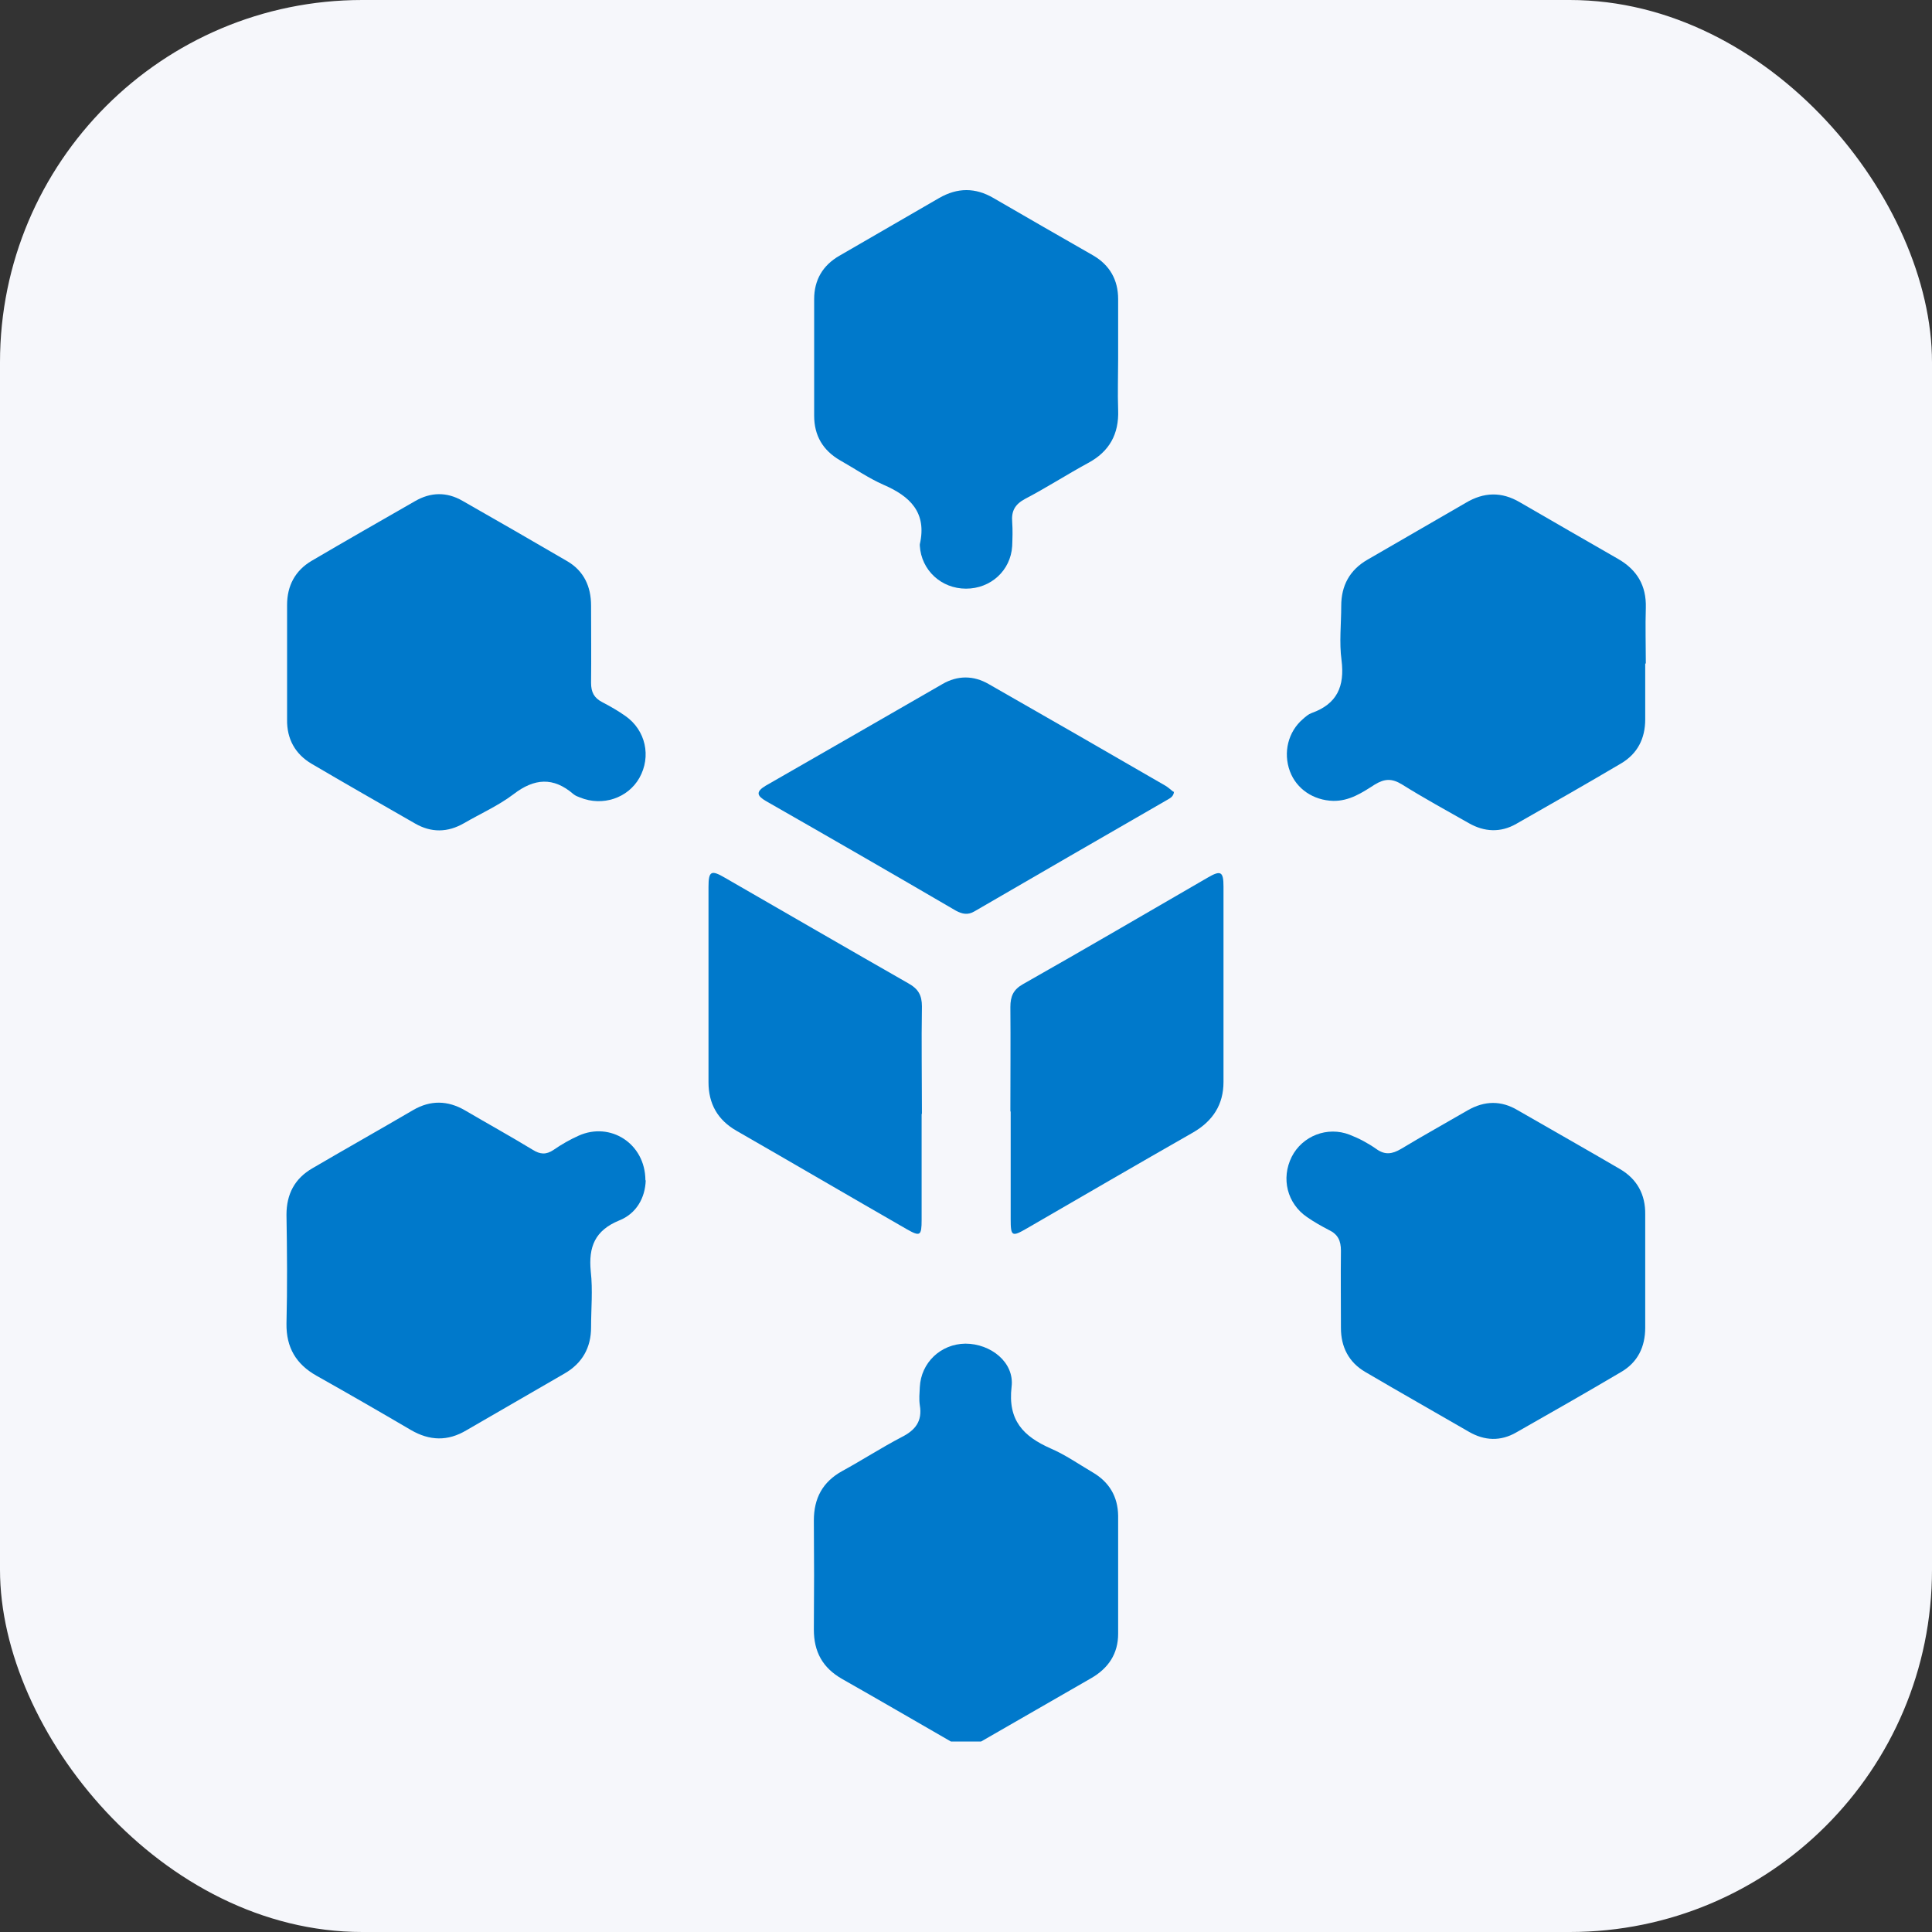
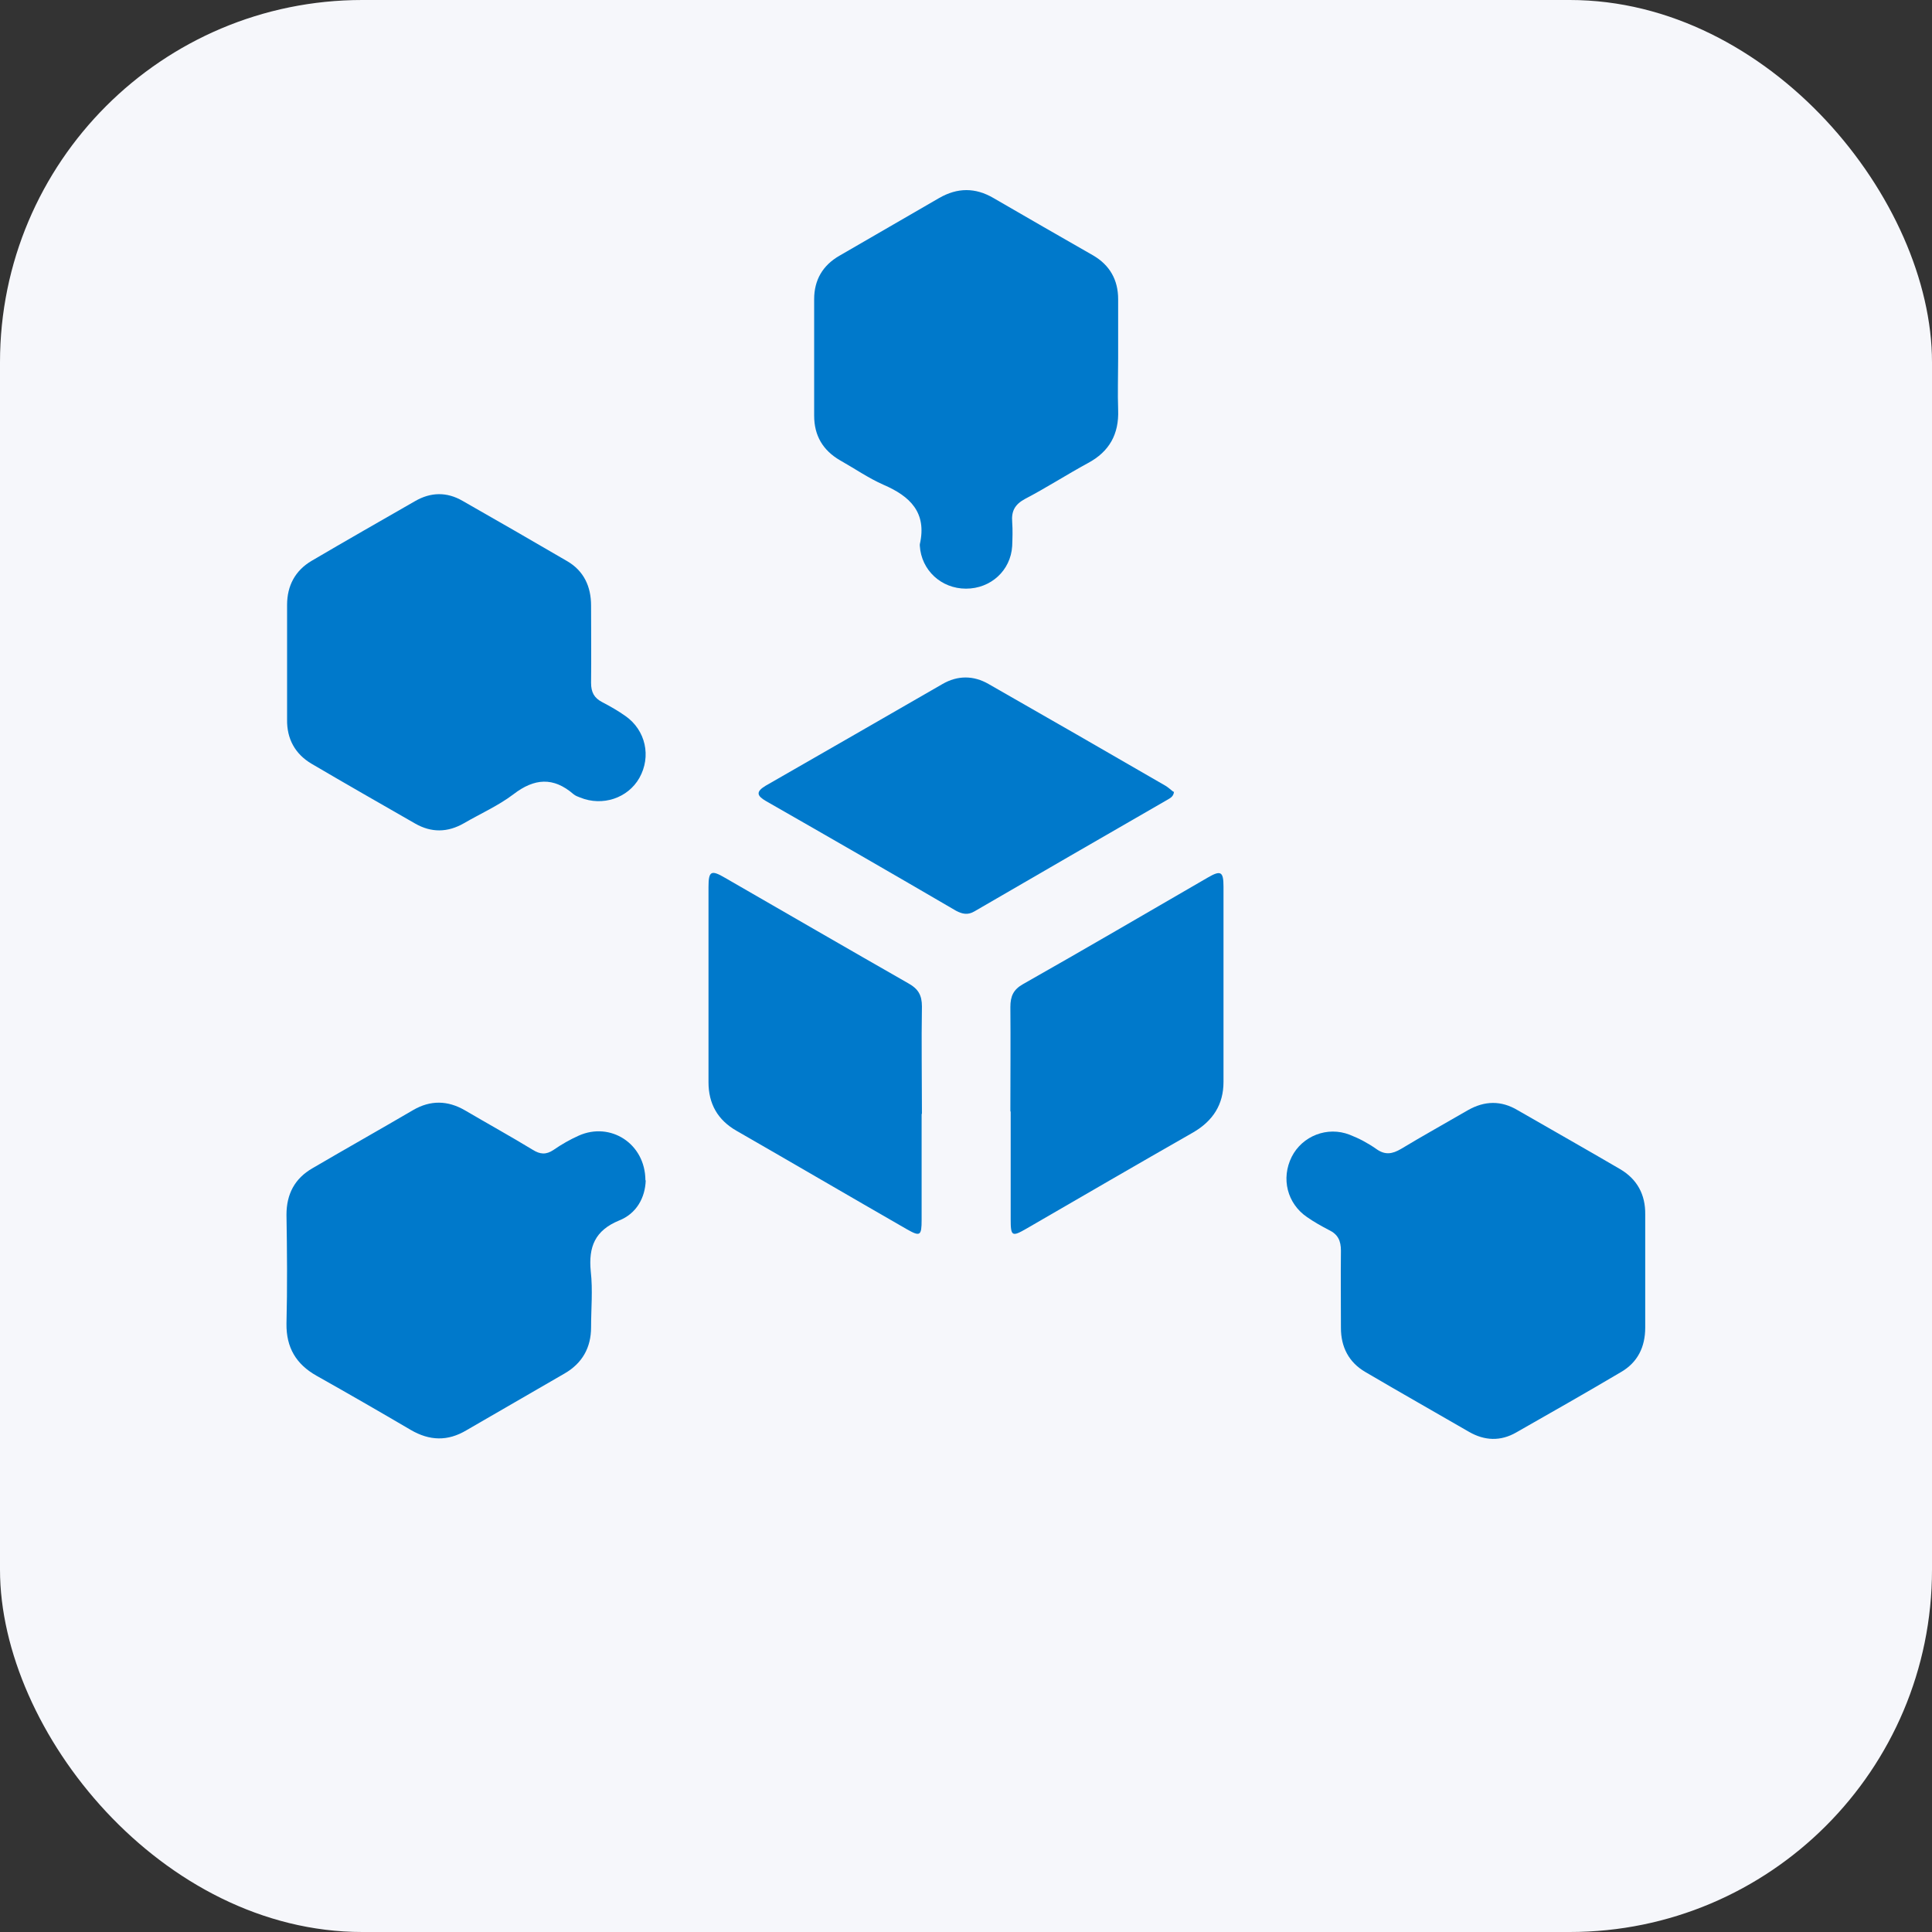
<svg xmlns="http://www.w3.org/2000/svg" id="Layer_1" data-name="Layer 1" width="64" height="64" viewBox="0 0 64 64">
  <rect x="0" y="0" width="64" height="64" fill="#333333" stroke="none" />
  <defs>
    <style>
      .cls-1 {
        fill: #0079cb;
      }

      .cls-1, .cls-2 {
        stroke-width: 0px;
      }

      .cls-2 {
        fill: #f6f7fb;
      }
    </style>
  </defs>
  <rect class="cls-2" width="64" height="64" rx="12" ry="12" />
  <g>
-     <path class="cls-1" d="M31.5,57.69c-1.2-.69-2.4-1.39-3.6-2.07-.65-.37-.94-.9-.94-1.64.01-1.2.01-2.4,0-3.61,0-.74.29-1.28.94-1.64.66-.36,1.29-.77,1.96-1.12.46-.23.7-.53.61-1.06-.03-.2-.01-.4,0-.6.04-.81.69-1.43,1.51-1.44.84,0,1.63.62,1.53,1.43-.13,1.11.39,1.64,1.29,2.04.49.21.93.52,1.39.79.55.32.84.8.85,1.44,0,1.3,0,2.61,0,3.91,0,.66-.32,1.14-.89,1.47-1.22.7-2.43,1.4-3.65,2.1h-1Z" />
    <path class="cls-1" d="M9.51,21.89c0-.62,0-1.24,0-1.85,0-.64.27-1.14.81-1.46,1.14-.67,2.28-1.32,3.43-1.98.52-.3,1.05-.31,1.57-.01,1.16.66,2.32,1.33,3.47,2,.55.32.79.84.79,1.47,0,.85.01,1.7,0,2.56,0,.31.1.5.37.64.27.14.53.29.77.46.67.47.86,1.34.46,2.05-.38.67-1.22.95-1.96.65-.08-.03-.16-.06-.22-.11-.67-.58-1.3-.53-1.99,0-.5.38-1.09.64-1.64.96-.54.31-1.08.32-1.62.01-1.15-.66-2.29-1.31-3.43-1.98-.54-.32-.82-.82-.81-1.46,0-.65,0-1.3,0-1.96Z" />
-     <path class="cls-1" d="M54.5,21.98c0,.62,0,1.24,0,1.85,0,.64-.26,1.14-.8,1.46-1.15.68-2.31,1.34-3.47,2-.52.3-1.06.27-1.57-.02-.74-.42-1.49-.83-2.21-1.28-.34-.21-.58-.2-.91,0-.42.27-.84.55-1.38.54-.65-.02-1.21-.39-1.43-.98-.23-.62-.06-1.31.43-1.73.09-.08.18-.16.29-.2.84-.3,1.1-.88.99-1.75-.08-.59-.01-1.2-.01-1.8,0-.67.28-1.19.87-1.53,1.08-.63,2.17-1.25,3.25-1.88.6-.36,1.19-.38,1.8-.02,1.08.63,2.17,1.25,3.26,1.88.62.36.93.88.91,1.61-.02.62,0,1.24,0,1.85Z" />
+     <path class="cls-1" d="M54.5,21.98Z" />
    <path class="cls-1" d="M54.5,42.13c0,.62,0,1.24,0,1.85,0,.64-.25,1.15-.8,1.47-1.15.68-2.31,1.34-3.47,2-.52.3-1.05.28-1.57-.02-1.14-.66-2.29-1.31-3.43-1.98-.55-.32-.81-.83-.81-1.46,0-.85-.01-1.7,0-2.56,0-.33-.1-.54-.39-.68-.25-.13-.5-.27-.73-.43-.66-.45-.87-1.28-.51-2,.35-.69,1.18-1.02,1.92-.73.31.12.61.28.88.47.29.21.53.17.82,0,.73-.44,1.47-.85,2.21-1.28.56-.32,1.11-.33,1.66,0,1.13.65,2.26,1.29,3.39,1.95.56.33.84.84.83,1.5,0,.63,0,1.27,0,1.9Z" />
    <path class="cls-1" d="M21.39,39.11c-.02.56-.3,1.09-.88,1.32-.8.33-1.02.87-.94,1.69.07.61.01,1.24.01,1.85,0,.67-.29,1.19-.88,1.53-1.08.63-2.17,1.25-3.25,1.88-.62.37-1.22.35-1.84-.01-1.04-.61-2.08-1.21-3.13-1.8-.67-.38-1-.93-.99-1.72.03-1.2.02-2.41,0-3.61,0-.68.27-1.2.86-1.54,1.11-.65,2.23-1.28,3.34-1.93.57-.33,1.14-.32,1.71.01.75.44,1.51.86,2.25,1.31.24.15.44.17.69,0,.26-.18.54-.34.83-.47,1.05-.47,2.2.26,2.21,1.47Z" />
    <path class="cls-1" d="M37.04,11.88c0,.57-.02,1.14,0,1.7.03.8-.29,1.38-1,1.76-.7.38-1.38.82-2.09,1.19-.33.18-.45.4-.42.76.02.27.01.54,0,.8-.05.81-.71,1.41-1.53,1.41-.82,0-1.48-.61-1.53-1.42,0-.02,0-.03,0-.05.24-1.05-.32-1.59-1.2-1.97-.5-.22-.96-.54-1.44-.81-.57-.33-.86-.82-.86-1.48,0-1.29,0-2.57,0-3.86,0-.63.28-1.12.84-1.44,1.1-.64,2.2-1.27,3.3-1.91.61-.35,1.2-.35,1.8,0,1.1.64,2.2,1.27,3.3,1.9.55.32.83.81.83,1.45,0,.65,0,1.3,0,1.96Z" />
    <path class="cls-1" d="M38.89,26.22c-.01.17-.13.22-.23.28-2.13,1.23-4.25,2.45-6.38,3.69-.22.13-.4.09-.61-.02-2.09-1.22-4.19-2.43-6.29-3.63-.31-.18-.35-.31-.02-.51,1.96-1.12,3.91-2.25,5.86-3.37.5-.29,1.03-.29,1.53,0,1.96,1.12,3.91,2.24,5.86,3.37.1.06.18.14.26.2Z" />
    <path class="cls-1" d="M30.53,36.9c0,1.17,0,2.34,0,3.51,0,.53-.05.56-.49.31-1.88-1.08-3.76-2.18-5.64-3.26-.63-.36-.93-.9-.93-1.61,0-2.16,0-4.31,0-6.47,0-.53.09-.57.55-.3,2.03,1.17,4.05,2.34,6.08,3.5.32.18.44.39.44.76-.02,1.19,0,2.37,0,3.56Z" />
    <path class="cls-1" d="M33.47,36.82c0-1.15.01-2.31,0-3.46,0-.36.1-.58.42-.76,2.05-1.16,4.08-2.35,6.12-3.53.43-.25.52-.2.52.3,0,2.16,0,4.31,0,6.47,0,.75-.35,1.29-1,1.67-1.84,1.05-3.68,2.12-5.51,3.18-.5.29-.54.27-.54-.31,0-1.19,0-2.37,0-3.56Z" />
  </g>
</svg>